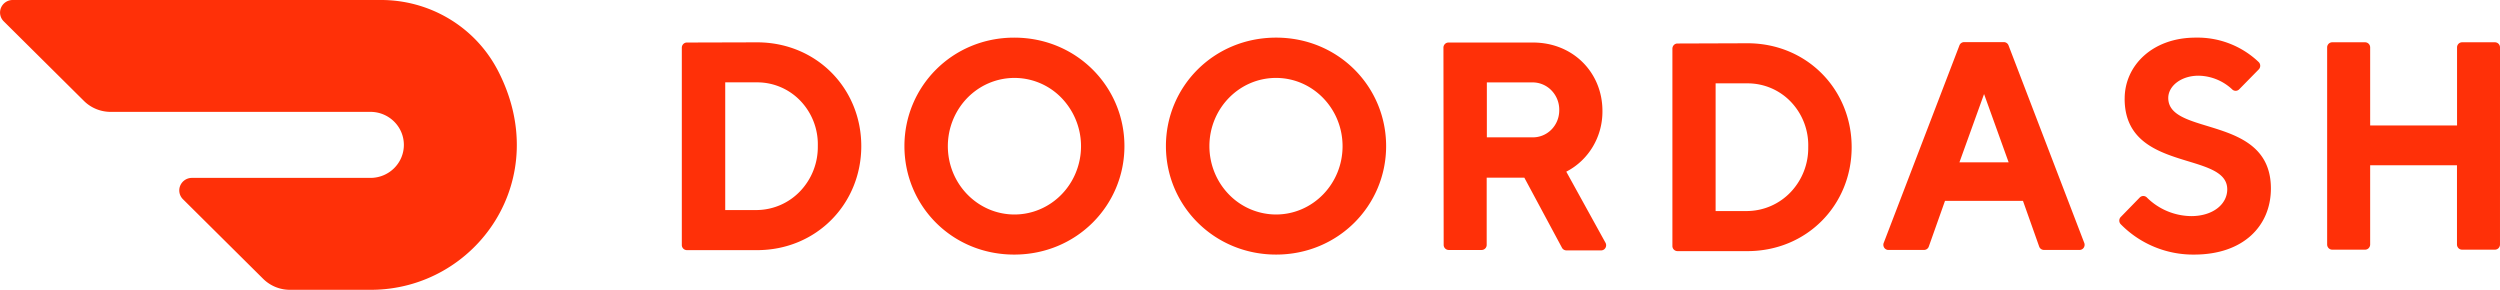
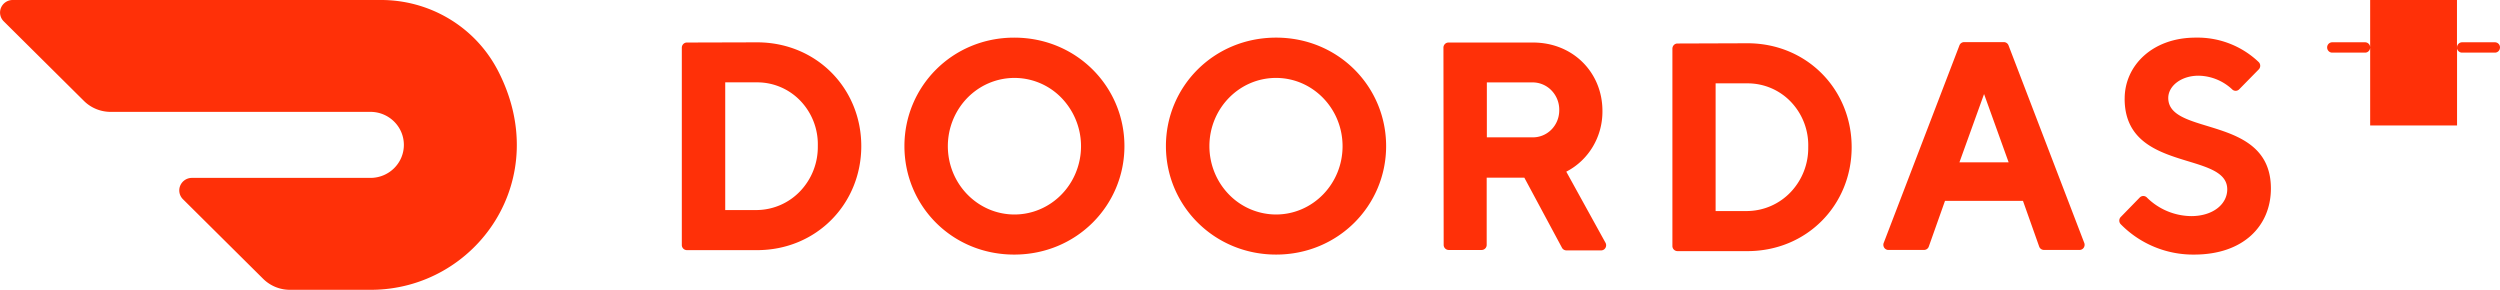
<svg xmlns="http://www.w3.org/2000/svg" viewBox="0 0 154 17.85">
-   <path d="M44.674 5.074v7.865h1.961a3.743 3.743 0 0 0 2.667-1.174A3.939 3.939 0 0 0 50.377 9a3.872 3.872 0 0 0-1.06-2.777 3.677 3.677 0 0 0-2.682-1.15h-1.96zm1.961-2.466c3.655 0 6.42 2.832 6.42 6.392 0 3.56-2.765 6.408-6.42 6.408H42.31a.314.314 0 0 1-.31-.318V2.939c0-.176.139-.319.31-.319l4.325-.012zm15.841 10.605c1.66.005 3.159-1.016 3.798-2.587a4.285 4.285 0 0 0-.878-4.587 4.027 4.027 0 0 0-4.47-.922C59.392 5.765 58.39 7.298 58.387 9c0 2.32 1.828 4.202 4.09 4.213m0-10.895c3.847 0 6.788 3.032 6.788 6.682 0 3.65-2.941 6.682-6.789 6.682-3.847 0-6.763-3.017-6.763-6.682 0-3.665 2.941-6.682 6.763-6.682M78.61 13.213c2.263-.006 4.094-1.89 4.092-4.21-.003-2.322-1.838-4.202-4.1-4.203-2.264 0-4.1 1.879-4.103 4.2 0 1.118.433 2.19 1.204 2.98a4.056 4.056 0 0 0 2.906 1.233m0-10.895c3.835 0 6.776 3.017 6.776 6.682 0 3.665-2.953 6.682-6.776 6.682-3.822 0-6.788-3.017-6.788-6.682 0-3.665 2.941-6.682 6.788-6.682m15.746 2.756H91.59v3.385h2.765a1.6 1.6 0 0 0 1.188-.453c.32-.31.502-.74.506-1.192a1.703 1.703 0 0 0-.48-1.246 1.616 1.616 0 0 0-1.214-.491v-.003zm-5.44-2.135c0-.176.14-.319.311-.319h5.206c2.482 0 4.278 1.865 4.278 4.207.019 1.584-.846 3.039-2.227 3.748l2.401 4.353a.325.325 0 0 1 .012.34.308.308 0 0 1-.294.156h-2.107a.31.31 0 0 1-.282-.172l-2.314-4.308H91.58v4.136a.314.314 0 0 1-.31.319h-2.03a.314.314 0 0 1-.31-.319l-.014-12.14zm16.767 2.195V13h1.96a3.743 3.743 0 0 0 2.668-1.17 3.938 3.938 0 0 0 1.077-2.763 3.872 3.872 0 0 0-1.057-2.782 3.677 3.677 0 0 0-2.687-1.15l-1.961-.001zm1.96-2.469c3.655 0 6.42 2.835 6.42 6.402s-2.765 6.402-6.42 6.402h-4.312a.314.314 0 0 1-.31-.319V3c0-.177.139-.32.31-.32l4.313-.015zm14.576 3.128-1.517 4.206h3.031l-1.514-4.206zm-2.407 6.583-.993 2.8a.31.31 0 0 1-.31.22h-2.154a.307.307 0 0 1-.283-.134.325.325 0 0 1-.027-.318l4.654-12.139a.31.31 0 0 1 .31-.21h2.41a.31.31 0 0 1 .311.21l4.654 12.139a.325.325 0 0 1-.028.318.307.307 0 0 1-.283.133h-2.153a.31.31 0 0 1-.31-.22l-.993-2.8h-4.805zm11.069-6.31c0-2.01 1.694-3.748 4.369-3.748a5.457 5.457 0 0 1 3.88 1.499.322.322 0 0 1 0 .468L137.936 5.5a.306.306 0 0 1-.44 0 3.097 3.097 0 0 0-2.07-.837c-1.07 0-1.861.637-1.861 1.372 0 2.376 6.323 1.005 6.323 5.577-.003 2.317-1.71 4.07-4.728 4.07a6.25 6.25 0 0 1-4.511-1.858.322.322 0 0 1 0-.468l1.154-1.184a.307.307 0 0 1 .45 0 3.935 3.935 0 0 0 2.727 1.14c1.337 0 2.218-.732 2.218-1.649 0-2.377-6.32-1.005-6.32-5.578m20.476-3.162v4.804h-5.352V2.923a.314.314 0 0 0-.31-.318h-2.03a.314.314 0 0 0-.31.318V15.06c0 .176.14.319.31.319h2.03c.17 0 .31-.143.31-.319v-4.88h5.348v4.88c0 .176.14.319.31.319h2.03c.171 0 .31-.143.31-.319V2.923a.314.314 0 0 0-.31-.318h-2.03a.314.314 0 0 0-.306.318zM30.605 4.225C29.197 1.615 26.442-.01 23.446 0H.778a.78.78 0 0 0-.716.478.763.763 0 0 0 .168.836l4.938 4.9c.436.434 1.03.677 1.648.677h15.98c1.139-.012 2.07.89 2.082 2.013.012 1.123-.901 2.043-2.04 2.054H11.821a.78.78 0 0 0-.718.476.763.763 0 0 0 .167.838l4.941 4.904a2.34 2.34 0 0 0 1.648.676h4.983c6.483 0 11.385-6.84 7.763-13.63" fill="#FF3008" />
+   <path d="M44.674 5.074v7.865h1.961a3.743 3.743 0 0 0 2.667-1.174A3.939 3.939 0 0 0 50.377 9a3.872 3.872 0 0 0-1.06-2.777 3.677 3.677 0 0 0-2.682-1.15h-1.96zm1.961-2.466c3.655 0 6.42 2.832 6.42 6.392 0 3.56-2.765 6.408-6.42 6.408H42.31a.314.314 0 0 1-.31-.318V2.939c0-.176.139-.319.31-.319l4.325-.012zm15.841 10.605c1.66.005 3.159-1.016 3.798-2.587a4.285 4.285 0 0 0-.878-4.587 4.027 4.027 0 0 0-4.47-.922C59.392 5.765 58.39 7.298 58.387 9c0 2.32 1.828 4.202 4.09 4.213m0-10.895c3.847 0 6.788 3.032 6.788 6.682 0 3.65-2.941 6.682-6.789 6.682-3.847 0-6.763-3.017-6.763-6.682 0-3.665 2.941-6.682 6.763-6.682M78.61 13.213c2.263-.006 4.094-1.89 4.092-4.21-.003-2.322-1.838-4.202-4.1-4.203-2.264 0-4.1 1.879-4.103 4.2 0 1.118.433 2.19 1.204 2.98a4.056 4.056 0 0 0 2.906 1.233m0-10.895c3.835 0 6.776 3.017 6.776 6.682 0 3.665-2.953 6.682-6.776 6.682-3.822 0-6.788-3.017-6.788-6.682 0-3.665 2.941-6.682 6.788-6.682m15.746 2.756H91.59v3.385h2.765a1.6 1.6 0 0 0 1.188-.453c.32-.31.502-.74.506-1.192a1.703 1.703 0 0 0-.48-1.246 1.616 1.616 0 0 0-1.214-.491v-.003zm-5.44-2.135c0-.176.14-.319.311-.319h5.206c2.482 0 4.278 1.865 4.278 4.207.019 1.584-.846 3.039-2.227 3.748l2.401 4.353a.325.325 0 0 1 .012.34.308.308 0 0 1-.294.156h-2.107a.31.31 0 0 1-.282-.172l-2.314-4.308H91.58v4.136a.314.314 0 0 1-.31.319h-2.03a.314.314 0 0 1-.31-.319l-.014-12.14zm16.767 2.195V13h1.96a3.743 3.743 0 0 0 2.668-1.17 3.938 3.938 0 0 0 1.077-2.763 3.872 3.872 0 0 0-1.057-2.782 3.677 3.677 0 0 0-2.687-1.15l-1.961-.001zm1.96-2.469c3.655 0 6.42 2.835 6.42 6.402s-2.765 6.402-6.42 6.402h-4.312a.314.314 0 0 1-.31-.319V3c0-.177.139-.32.31-.32l4.313-.015zm14.576 3.128-1.517 4.206h3.031l-1.514-4.206zm-2.407 6.583-.993 2.8a.31.31 0 0 1-.31.22h-2.154a.307.307 0 0 1-.283-.134.325.325 0 0 1-.027-.318l4.654-12.139a.31.31 0 0 1 .31-.21h2.41a.31.31 0 0 1 .311.21l4.654 12.139a.325.325 0 0 1-.028.318.307.307 0 0 1-.283.133h-2.153a.31.31 0 0 1-.31-.22l-.993-2.8h-4.805zm11.069-6.31c0-2.01 1.694-3.748 4.369-3.748a5.457 5.457 0 0 1 3.88 1.499.322.322 0 0 1 0 .468L137.936 5.5a.306.306 0 0 1-.44 0 3.097 3.097 0 0 0-2.07-.837c-1.07 0-1.861.637-1.861 1.372 0 2.376 6.323 1.005 6.323 5.577-.003 2.317-1.71 4.07-4.728 4.07a6.25 6.25 0 0 1-4.511-1.858.322.322 0 0 1 0-.468l1.154-1.184a.307.307 0 0 1 .45 0 3.935 3.935 0 0 0 2.727 1.14c1.337 0 2.218-.732 2.218-1.649 0-2.377-6.32-1.005-6.32-5.578m20.476-3.162v4.804h-5.352V2.923a.314.314 0 0 0-.31-.318h-2.03a.314.314 0 0 0-.31.318c0 .176.14.319.31.319h2.03c.17 0 .31-.143.31-.319v-4.88h5.348v4.88c0 .176.14.319.31.319h2.03c.171 0 .31-.143.31-.319V2.923a.314.314 0 0 0-.31-.318h-2.03a.314.314 0 0 0-.306.318zM30.605 4.225C29.197 1.615 26.442-.01 23.446 0H.778a.78.78 0 0 0-.716.478.763.763 0 0 0 .168.836l4.938 4.9c.436.434 1.03.677 1.648.677h15.98c1.139-.012 2.07.89 2.082 2.013.012 1.123-.901 2.043-2.04 2.054H11.821a.78.78 0 0 0-.718.476.763.763 0 0 0 .167.838l4.941 4.904a2.34 2.34 0 0 0 1.648.676h4.983c6.483 0 11.385-6.84 7.763-13.63" fill="#FF3008" />
</svg>